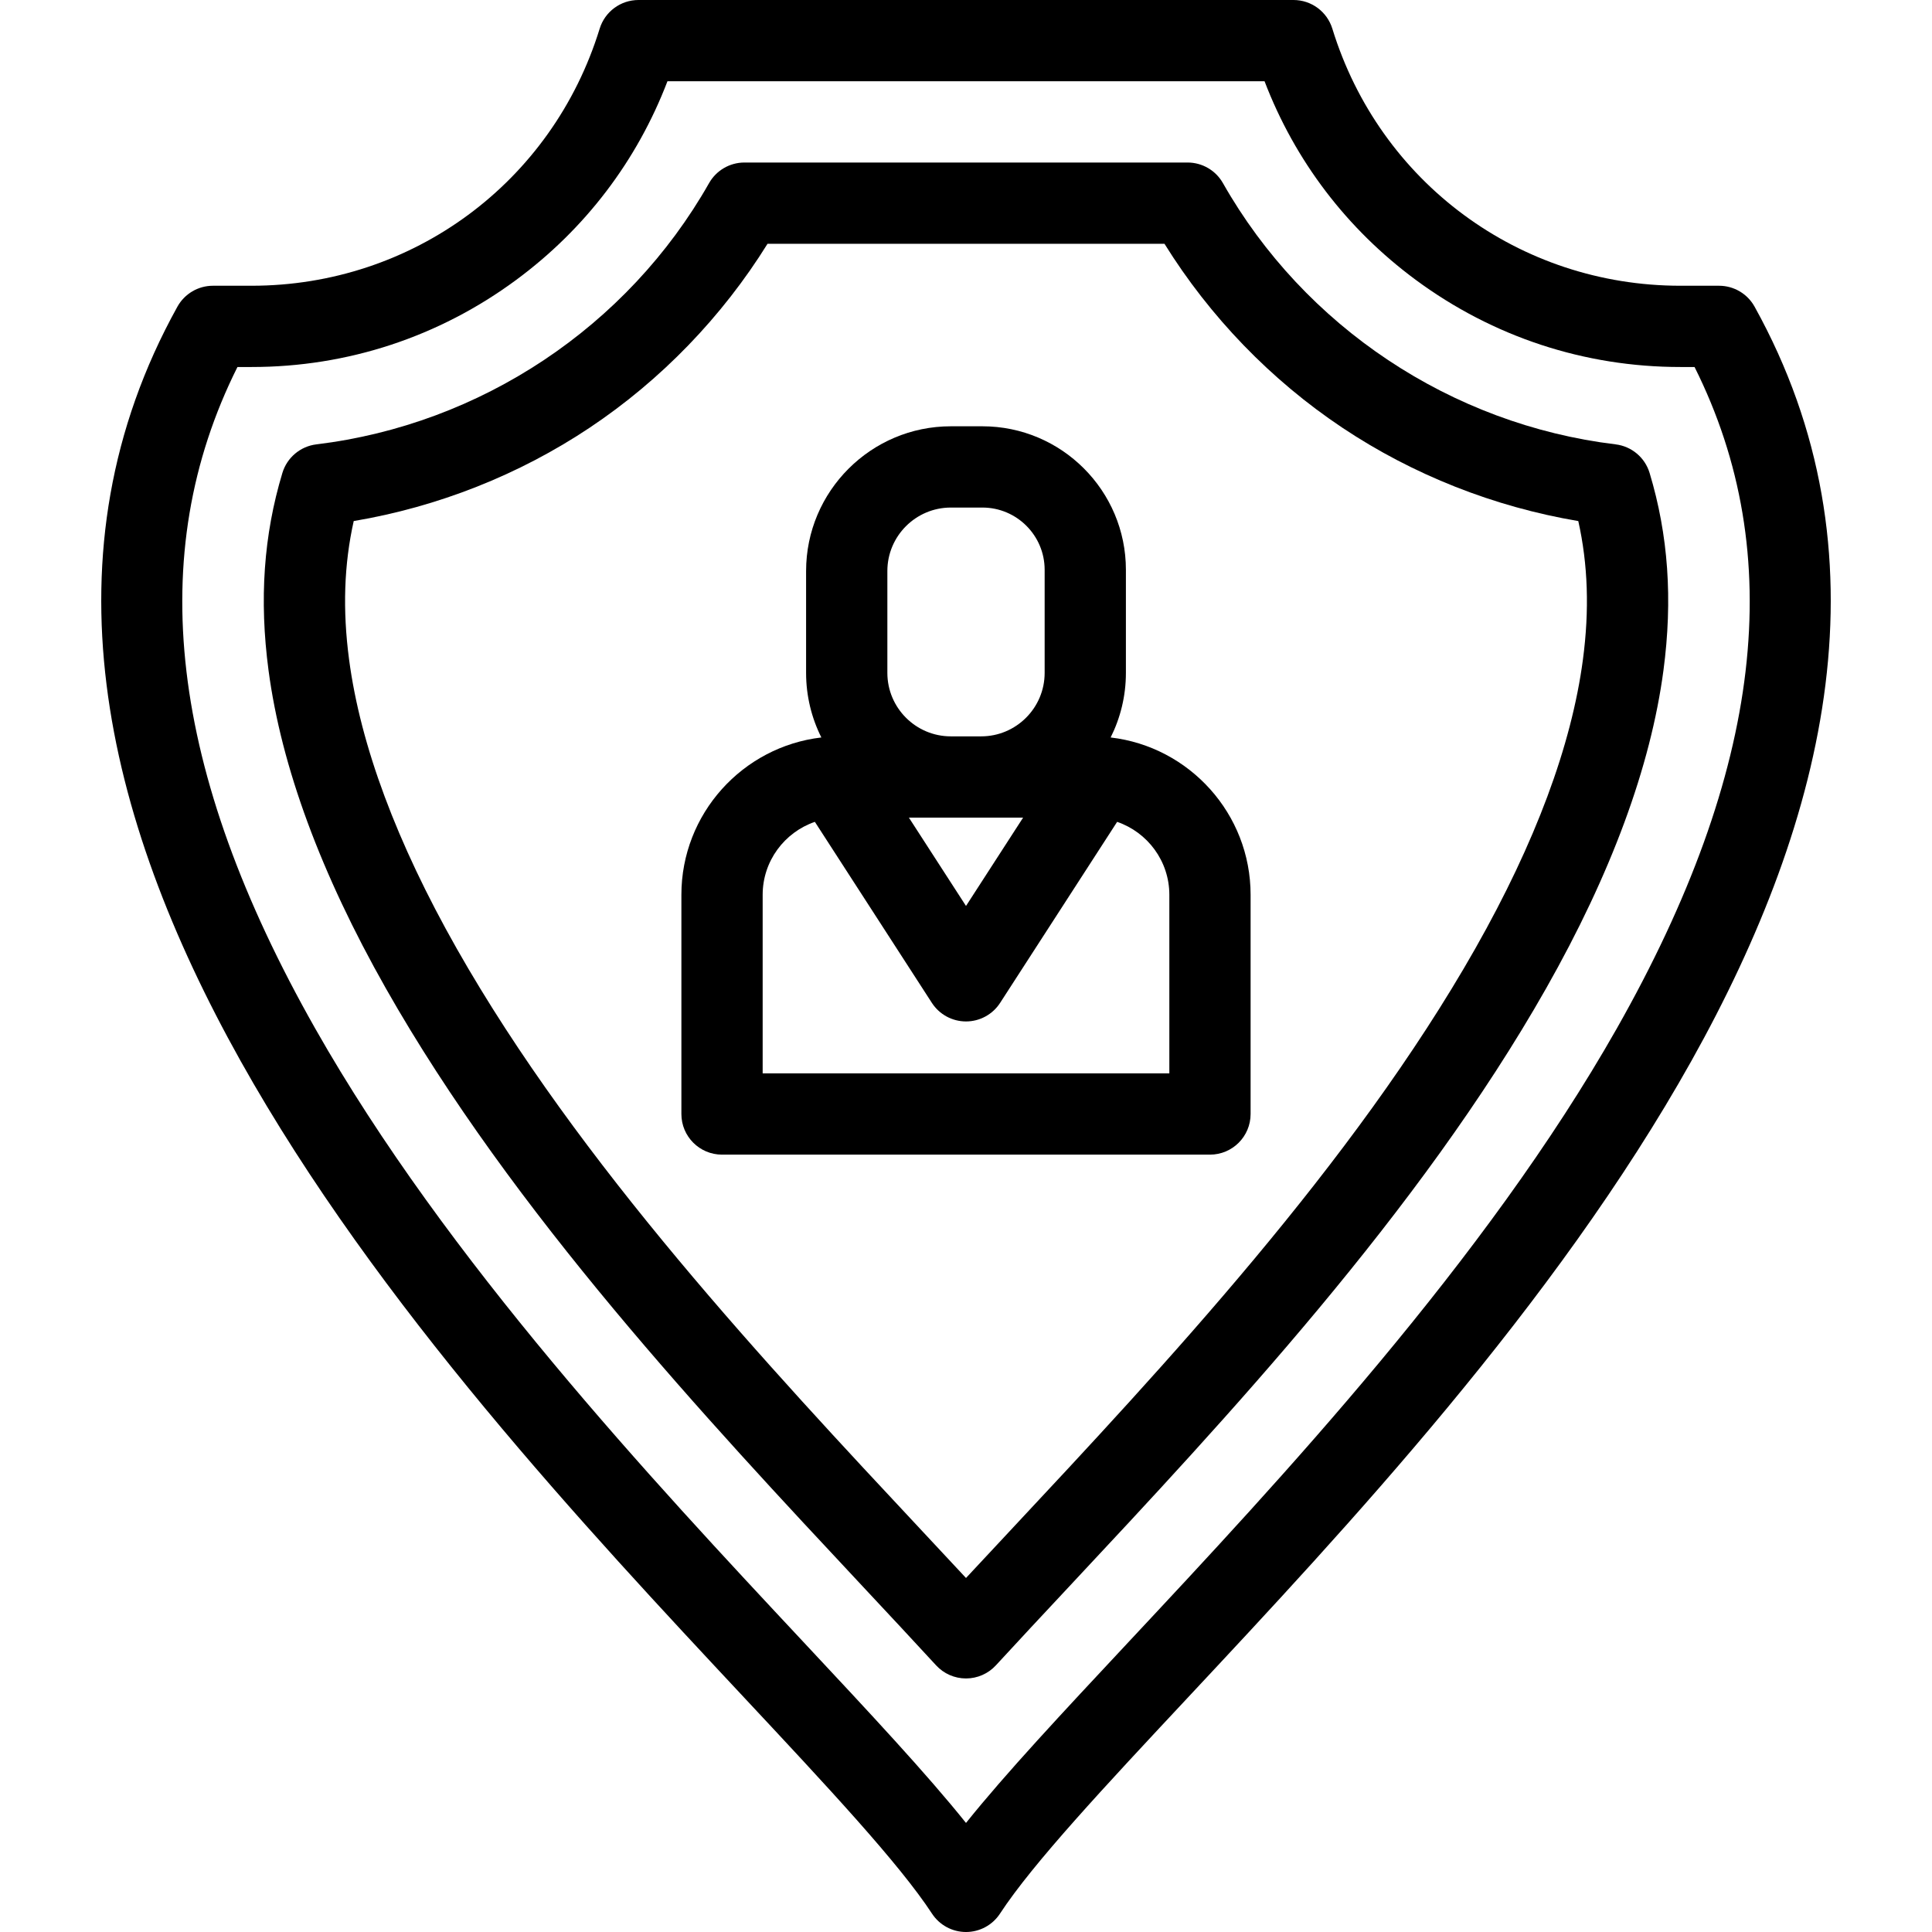
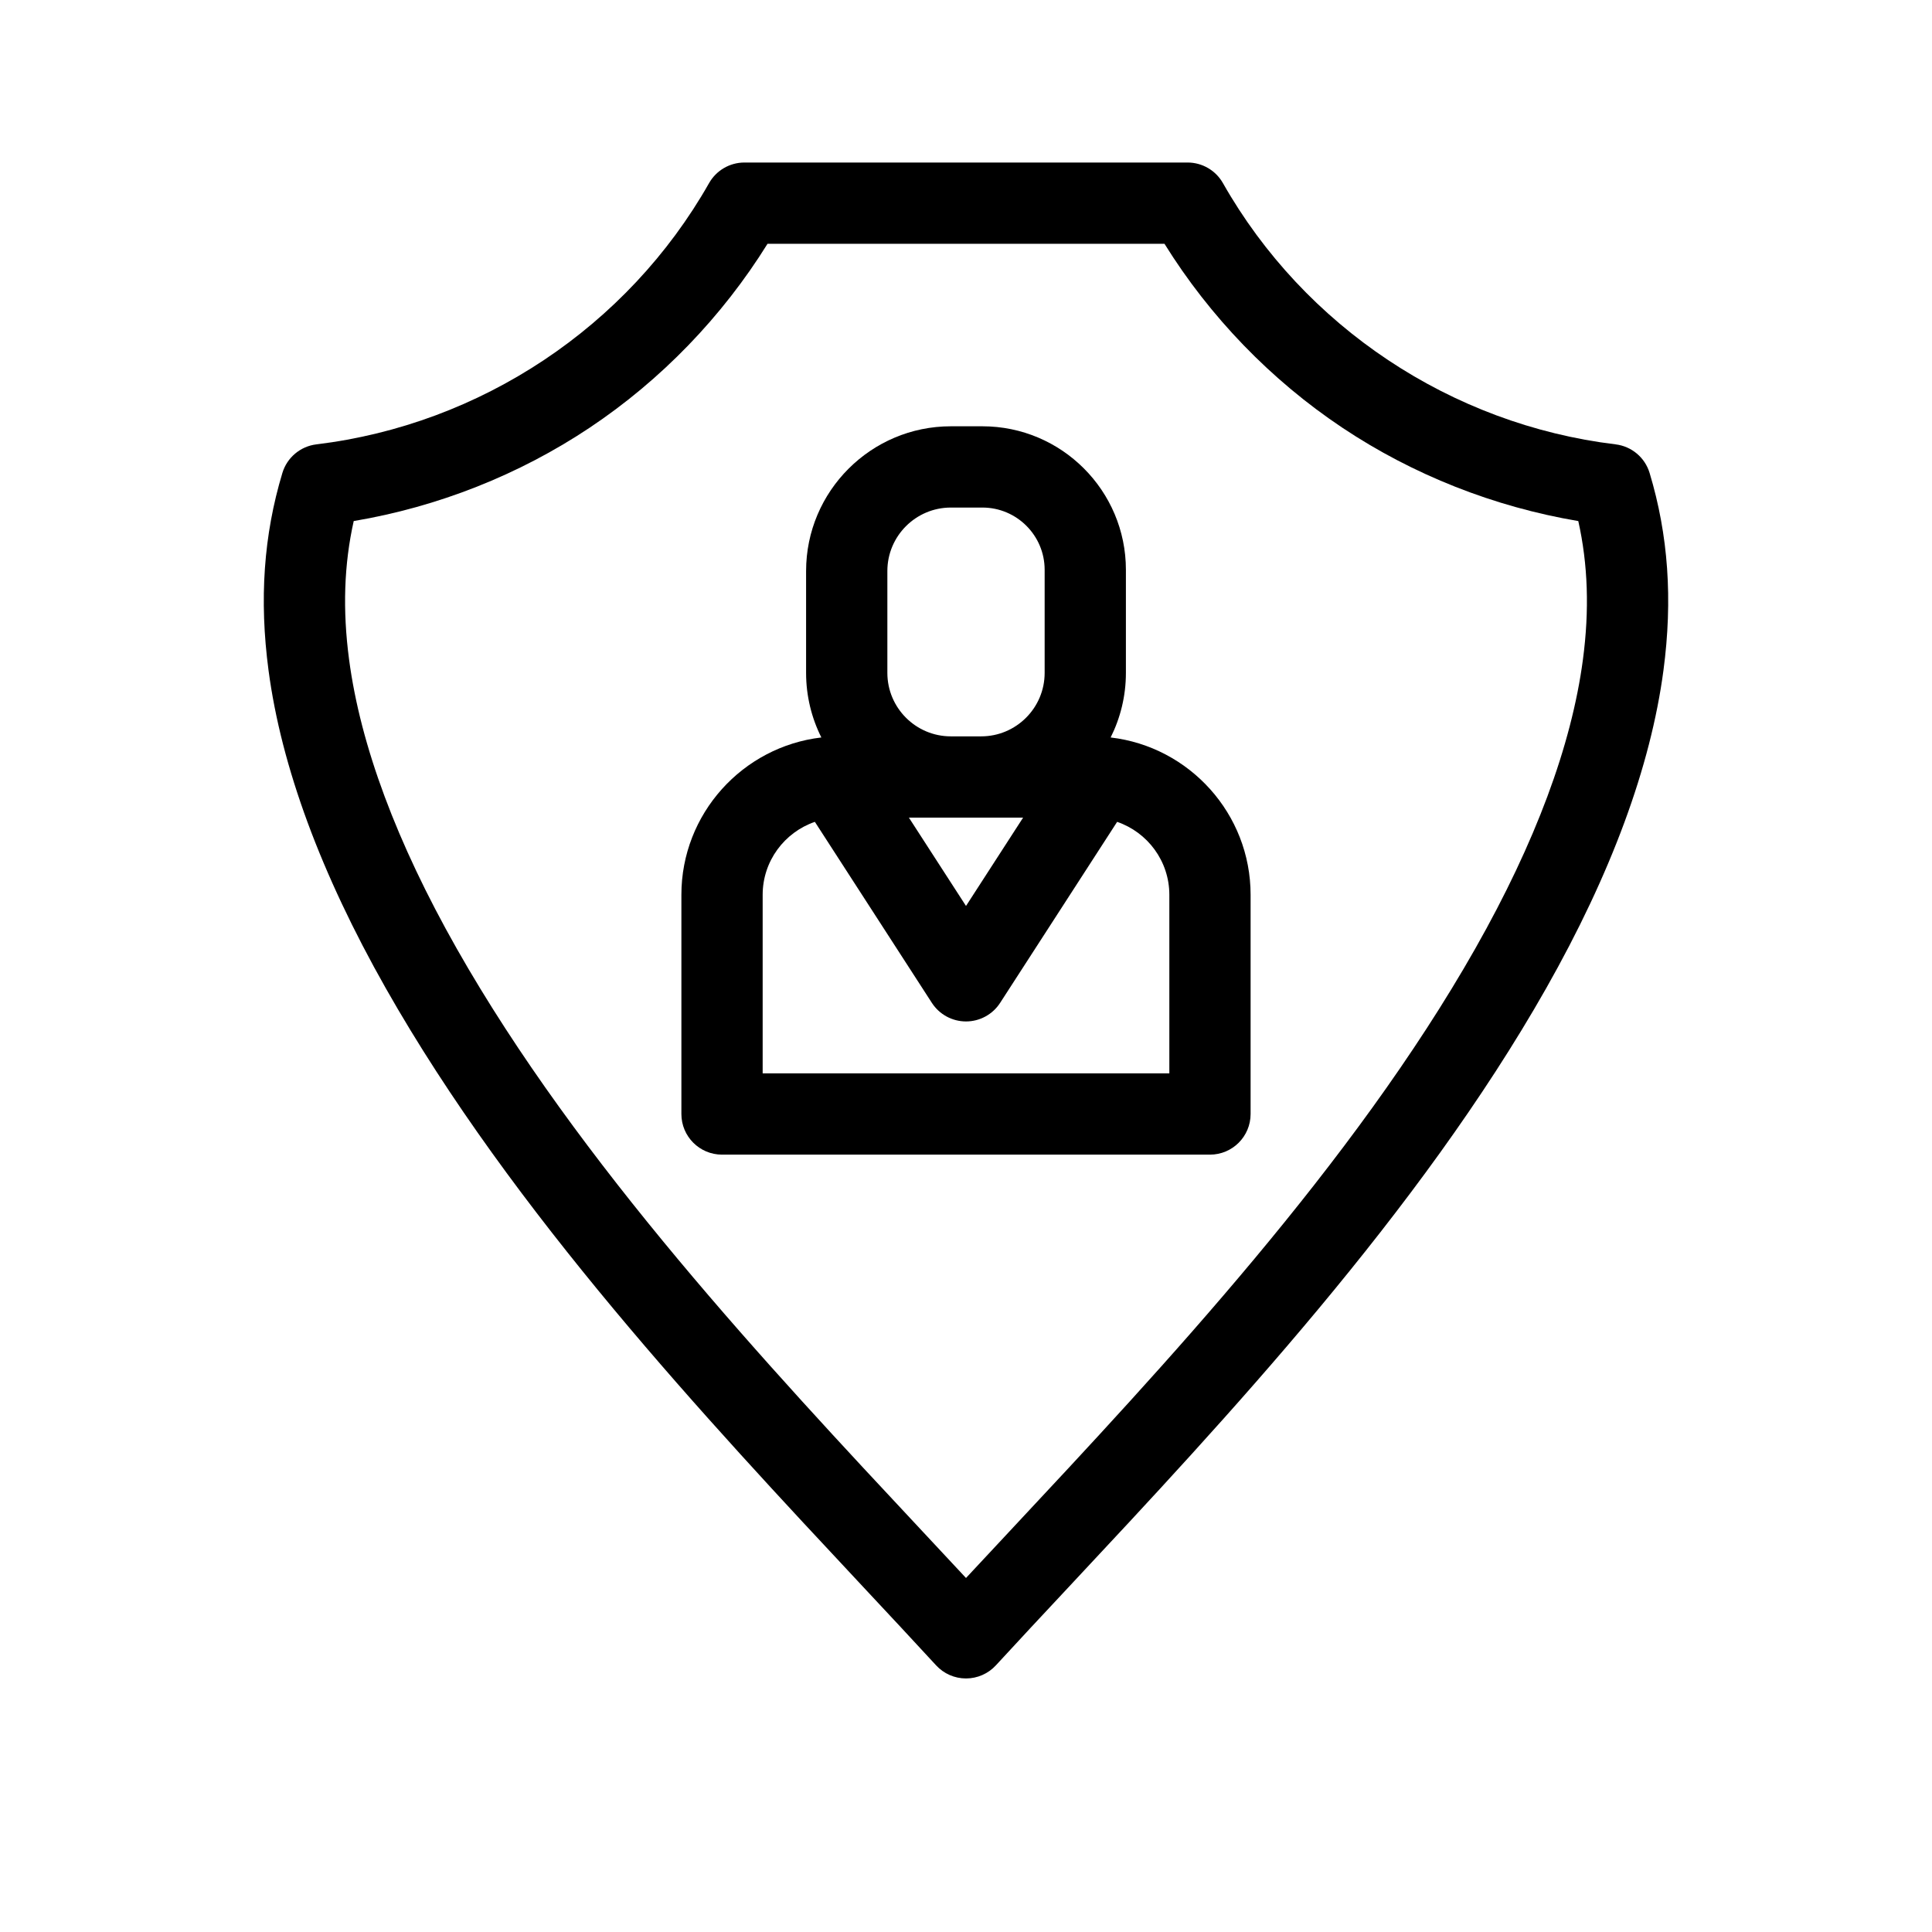
<svg xmlns="http://www.w3.org/2000/svg" fill="#000000" height="800px" width="800px" version="1.1" id="Layer_1" viewBox="0 0 512 512" xml:space="preserve">
  <g>
    <g>
      <g>
-         <path d="M464.983,81.27c-1.898-3.422-5.502-5.544-9.416-5.544h-10.245c-42.632,0-79.699-27.377-92.237-68.124      C351.694,3.083,347.52,0,342.793,0H169.208c-4.727,0-8.902,3.083-10.292,7.602c-12.538,40.747-49.606,68.124-92.238,68.124      H56.434c-3.913,0-7.518,2.123-9.416,5.544c-72.398,130.523,66.93,279.55,150.175,368.59      c22.038,23.573,41.071,43.93,49.795,57.267c1.989,3.041,5.377,4.873,9.011,4.873c3.634,0,7.022-1.833,9.011-4.873      c8.724-13.337,27.756-33.693,49.794-57.266C398.052,360.82,537.381,211.792,464.983,81.27z M428.469,272.559      c-34.815,61.432-89.48,119.902-129.395,162.595c-17.692,18.923-32.604,34.874-43.074,47.944      c-10.471-13.071-25.383-29.021-43.074-47.944c-39.915-42.694-94.58-101.164-129.395-162.595      C44.857,204.317,38.089,146.89,62.927,97.26h3.752c25.426,0,49.676-7.984,70.128-23.089      c18.287-13.506,32.025-31.587,40.074-52.635H335.12c8.049,21.049,21.787,39.13,40.073,52.635      c20.452,15.105,44.702,23.089,70.128,23.089h3.754C473.912,146.89,467.145,204.317,428.469,272.559z" />
        <path d="M428.153,117.762c-43.557-5.277-82.46-31.161-104.064-69.237c-1.912-3.371-5.489-5.454-9.366-5.454H197.277      c-3.876,0-7.452,2.084-9.366,5.454c-21.603,38.076-60.506,63.959-104.064,69.237c-4.241,0.515-7.779,3.488-9.013,7.578      c-4.961,16.437-6.161,33.551-3.669,52.322c3.383,25.48,13.846,53.835,31.099,84.28c33.556,59.209,85.03,114.266,126.39,158.504      c6.876,7.355,13.371,14.303,19.414,20.88c2.039,2.22,4.915,3.482,7.929,3.482s5.89-1.263,7.929-3.482      c5.945-6.471,12.382-13.356,19.197-20.646l0.218-0.234c41.361-44.238,92.834-99.295,126.391-158.504      c17.252-30.442,27.716-58.798,31.099-84.28c2.493-18.771,1.293-35.885-3.669-52.322      C435.931,121.249,432.395,118.276,428.153,117.762z M419.486,174.827c-3.018,22.731-12.604,48.467-28.488,76.496      c-32.297,56.988-82.803,111.009-123.387,154.416l-0.217,0.234c-3.928,4.201-7.731,8.27-11.394,12.209      c-3.737-4.02-7.611-8.163-11.613-12.443c-40.582-43.407-91.089-97.429-123.384-154.416      c-15.884-28.029-25.47-53.766-28.488-76.496c-1.748-13.159-1.35-25.247,1.224-36.742c22.316-3.759,43.797-12.241,62.527-24.739      c18.91-12.618,35.103-29.382,47.136-48.74H308.6c12.033,19.358,28.225,36.122,47.135,48.741      c18.729,12.497,40.211,20.979,62.527,24.739C420.836,149.58,421.234,161.669,419.486,174.827z" />
        <path d="M294.331,195.437c2.583-5.157,4.045-10.967,4.045-17.116v-27.323c0-20.968-17.059-38.026-38.027-38.026h-8.37      c-21.15,0-38.357,17.206-38.357,38.355v26.993c0,6.148,1.462,11.96,4.045,17.116c-20.853,2.437-37.092,20.201-37.092,41.699      v58.089c0,5.946,4.821,10.768,10.768,10.768h129.31c5.947,0,10.768-4.822,10.768-10.768v-58.089      C331.424,215.639,315.185,197.874,294.331,195.437z M235.16,151.328c0-9.274,7.546-16.82,16.821-16.82h8.37      c9.093,0,16.492,7.397,16.492,16.491v27.323c0,9.274-7.546,16.82-16.821,16.82h-8.04c-9.275,0-16.821-7.546-16.821-16.82V151.328      z M271.135,216.677l-15.134,23.412l-15.134-23.412H271.135z M202.113,284.458v-47.322c0-8.961,5.799-16.576,13.835-19.337      l31.009,47.971c1.984,3.069,5.389,4.922,9.043,4.922c3.653,0,7.059-1.854,9.043-4.922l31.009-47.971      c8.036,2.761,13.835,10.376,13.835,19.337v47.322H202.113z" />
      </g>
    </g>
  </g>
</svg>